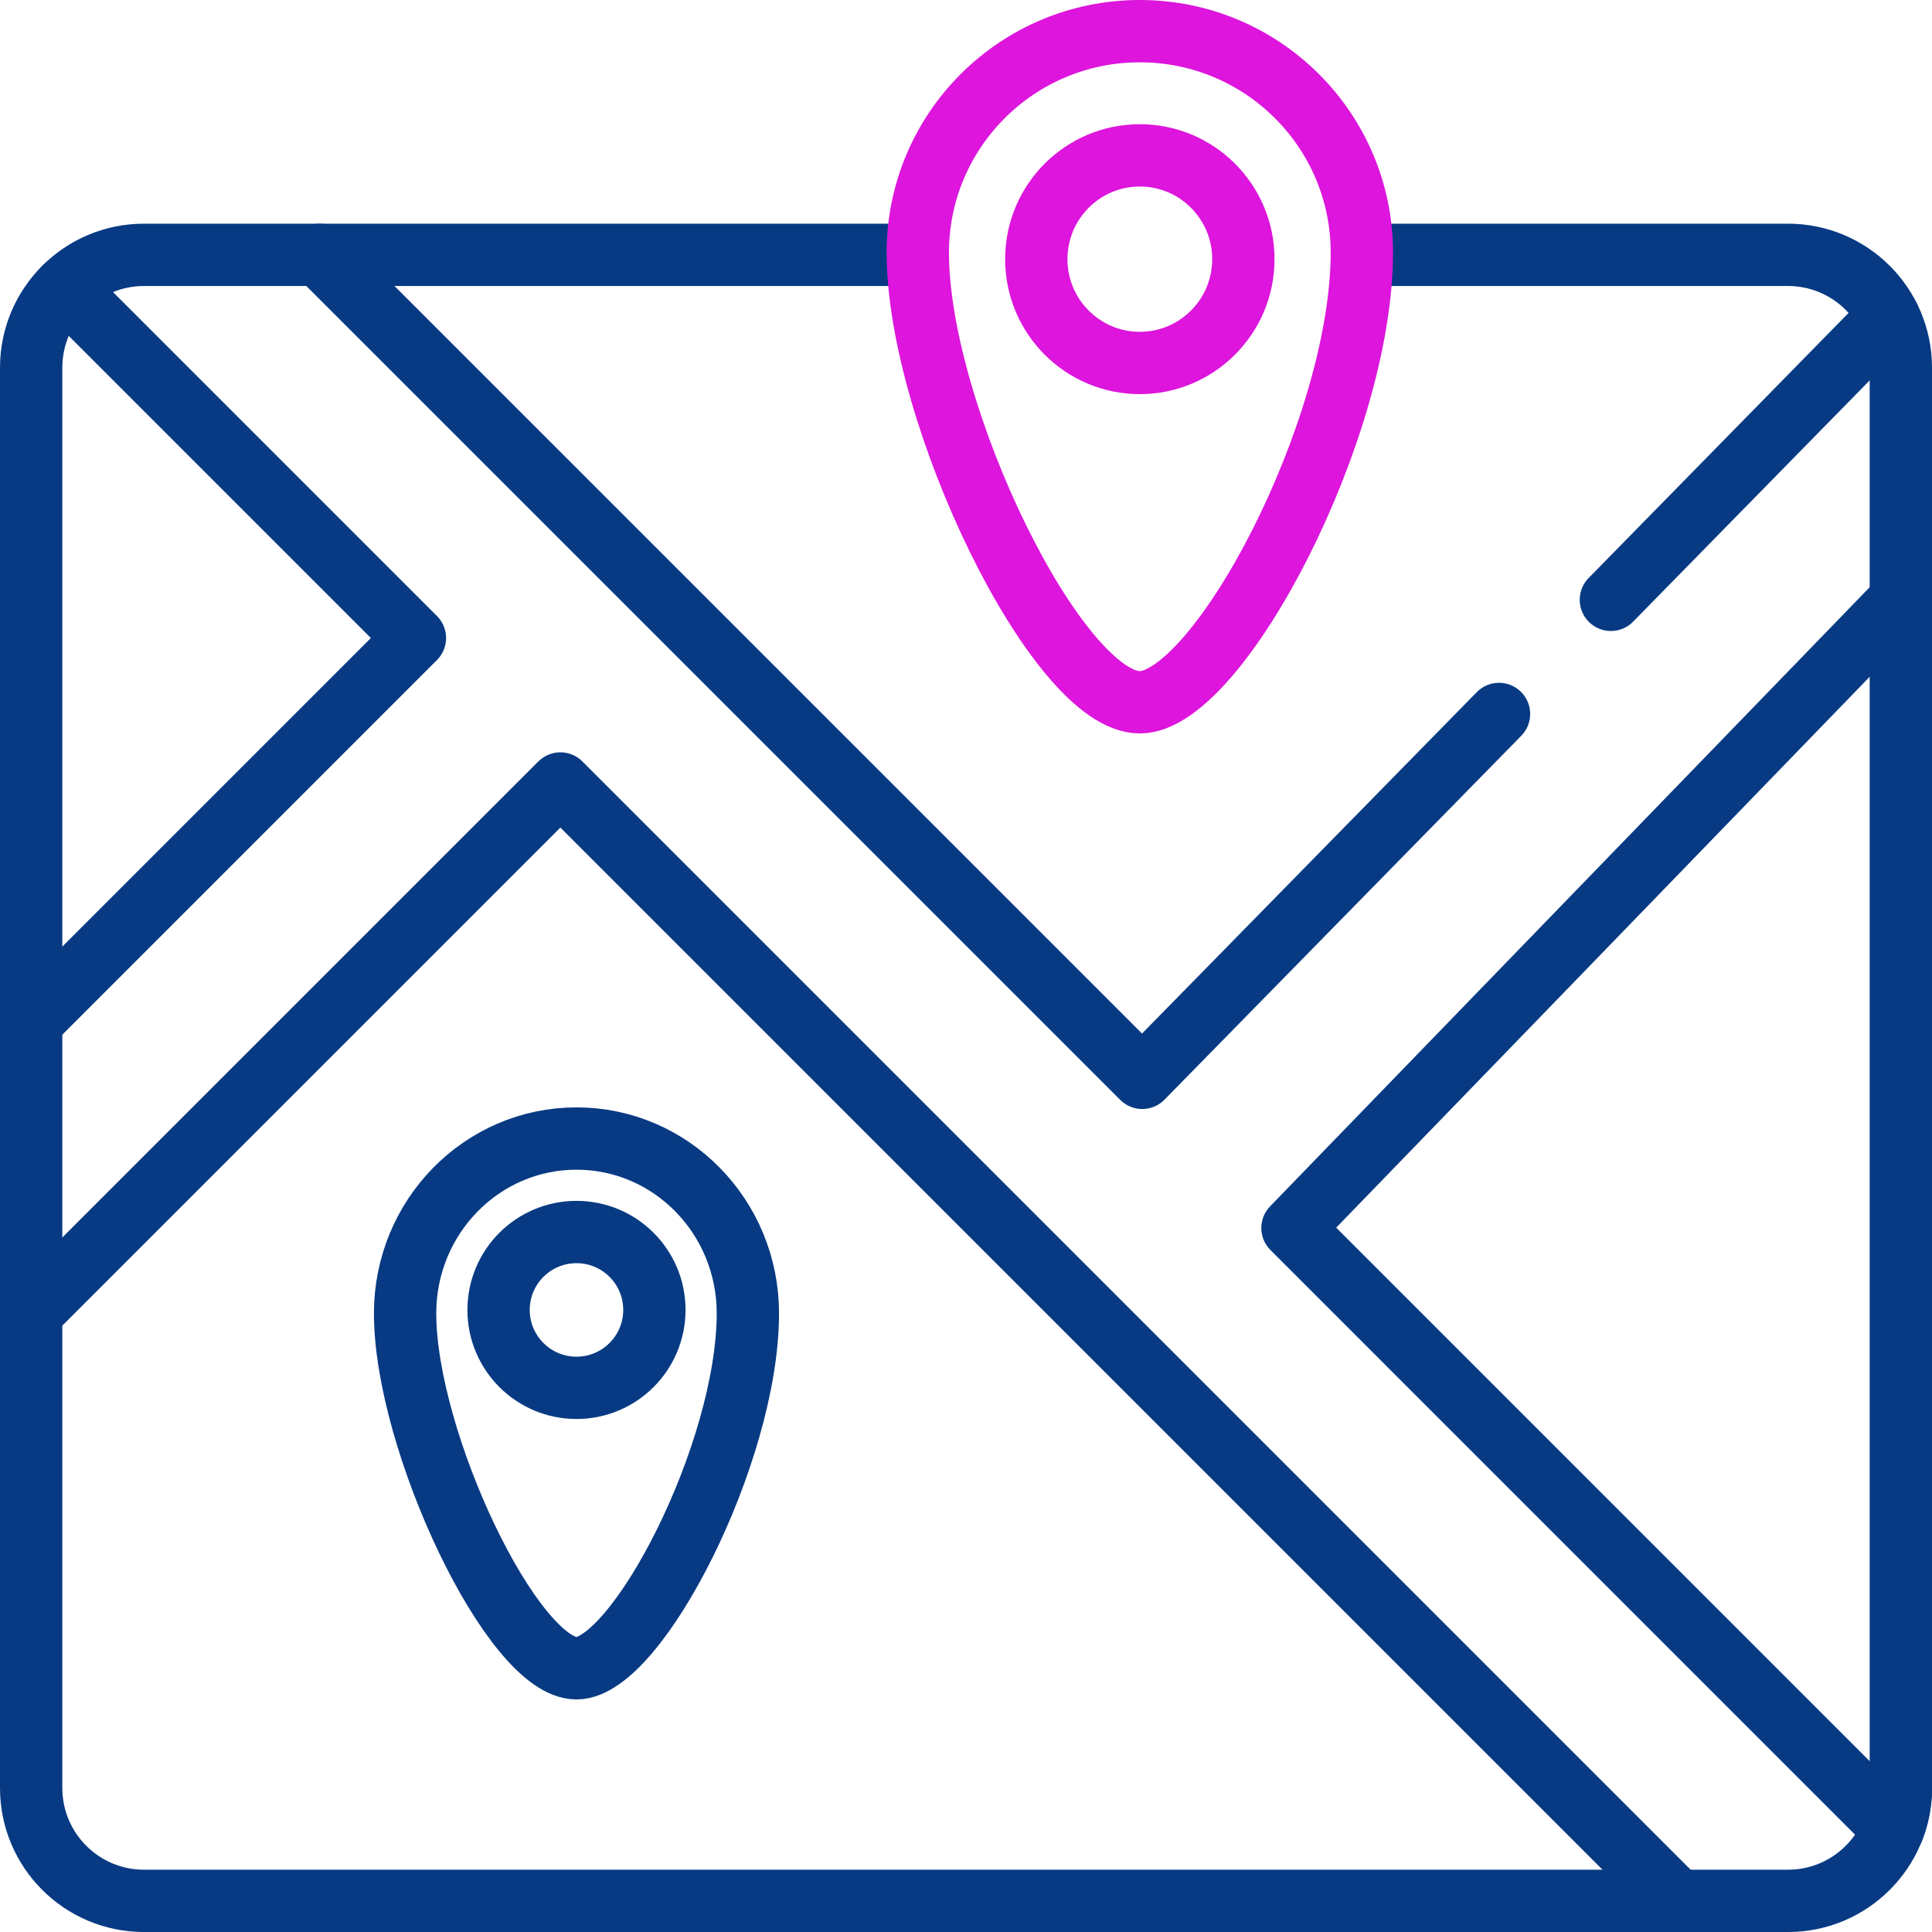
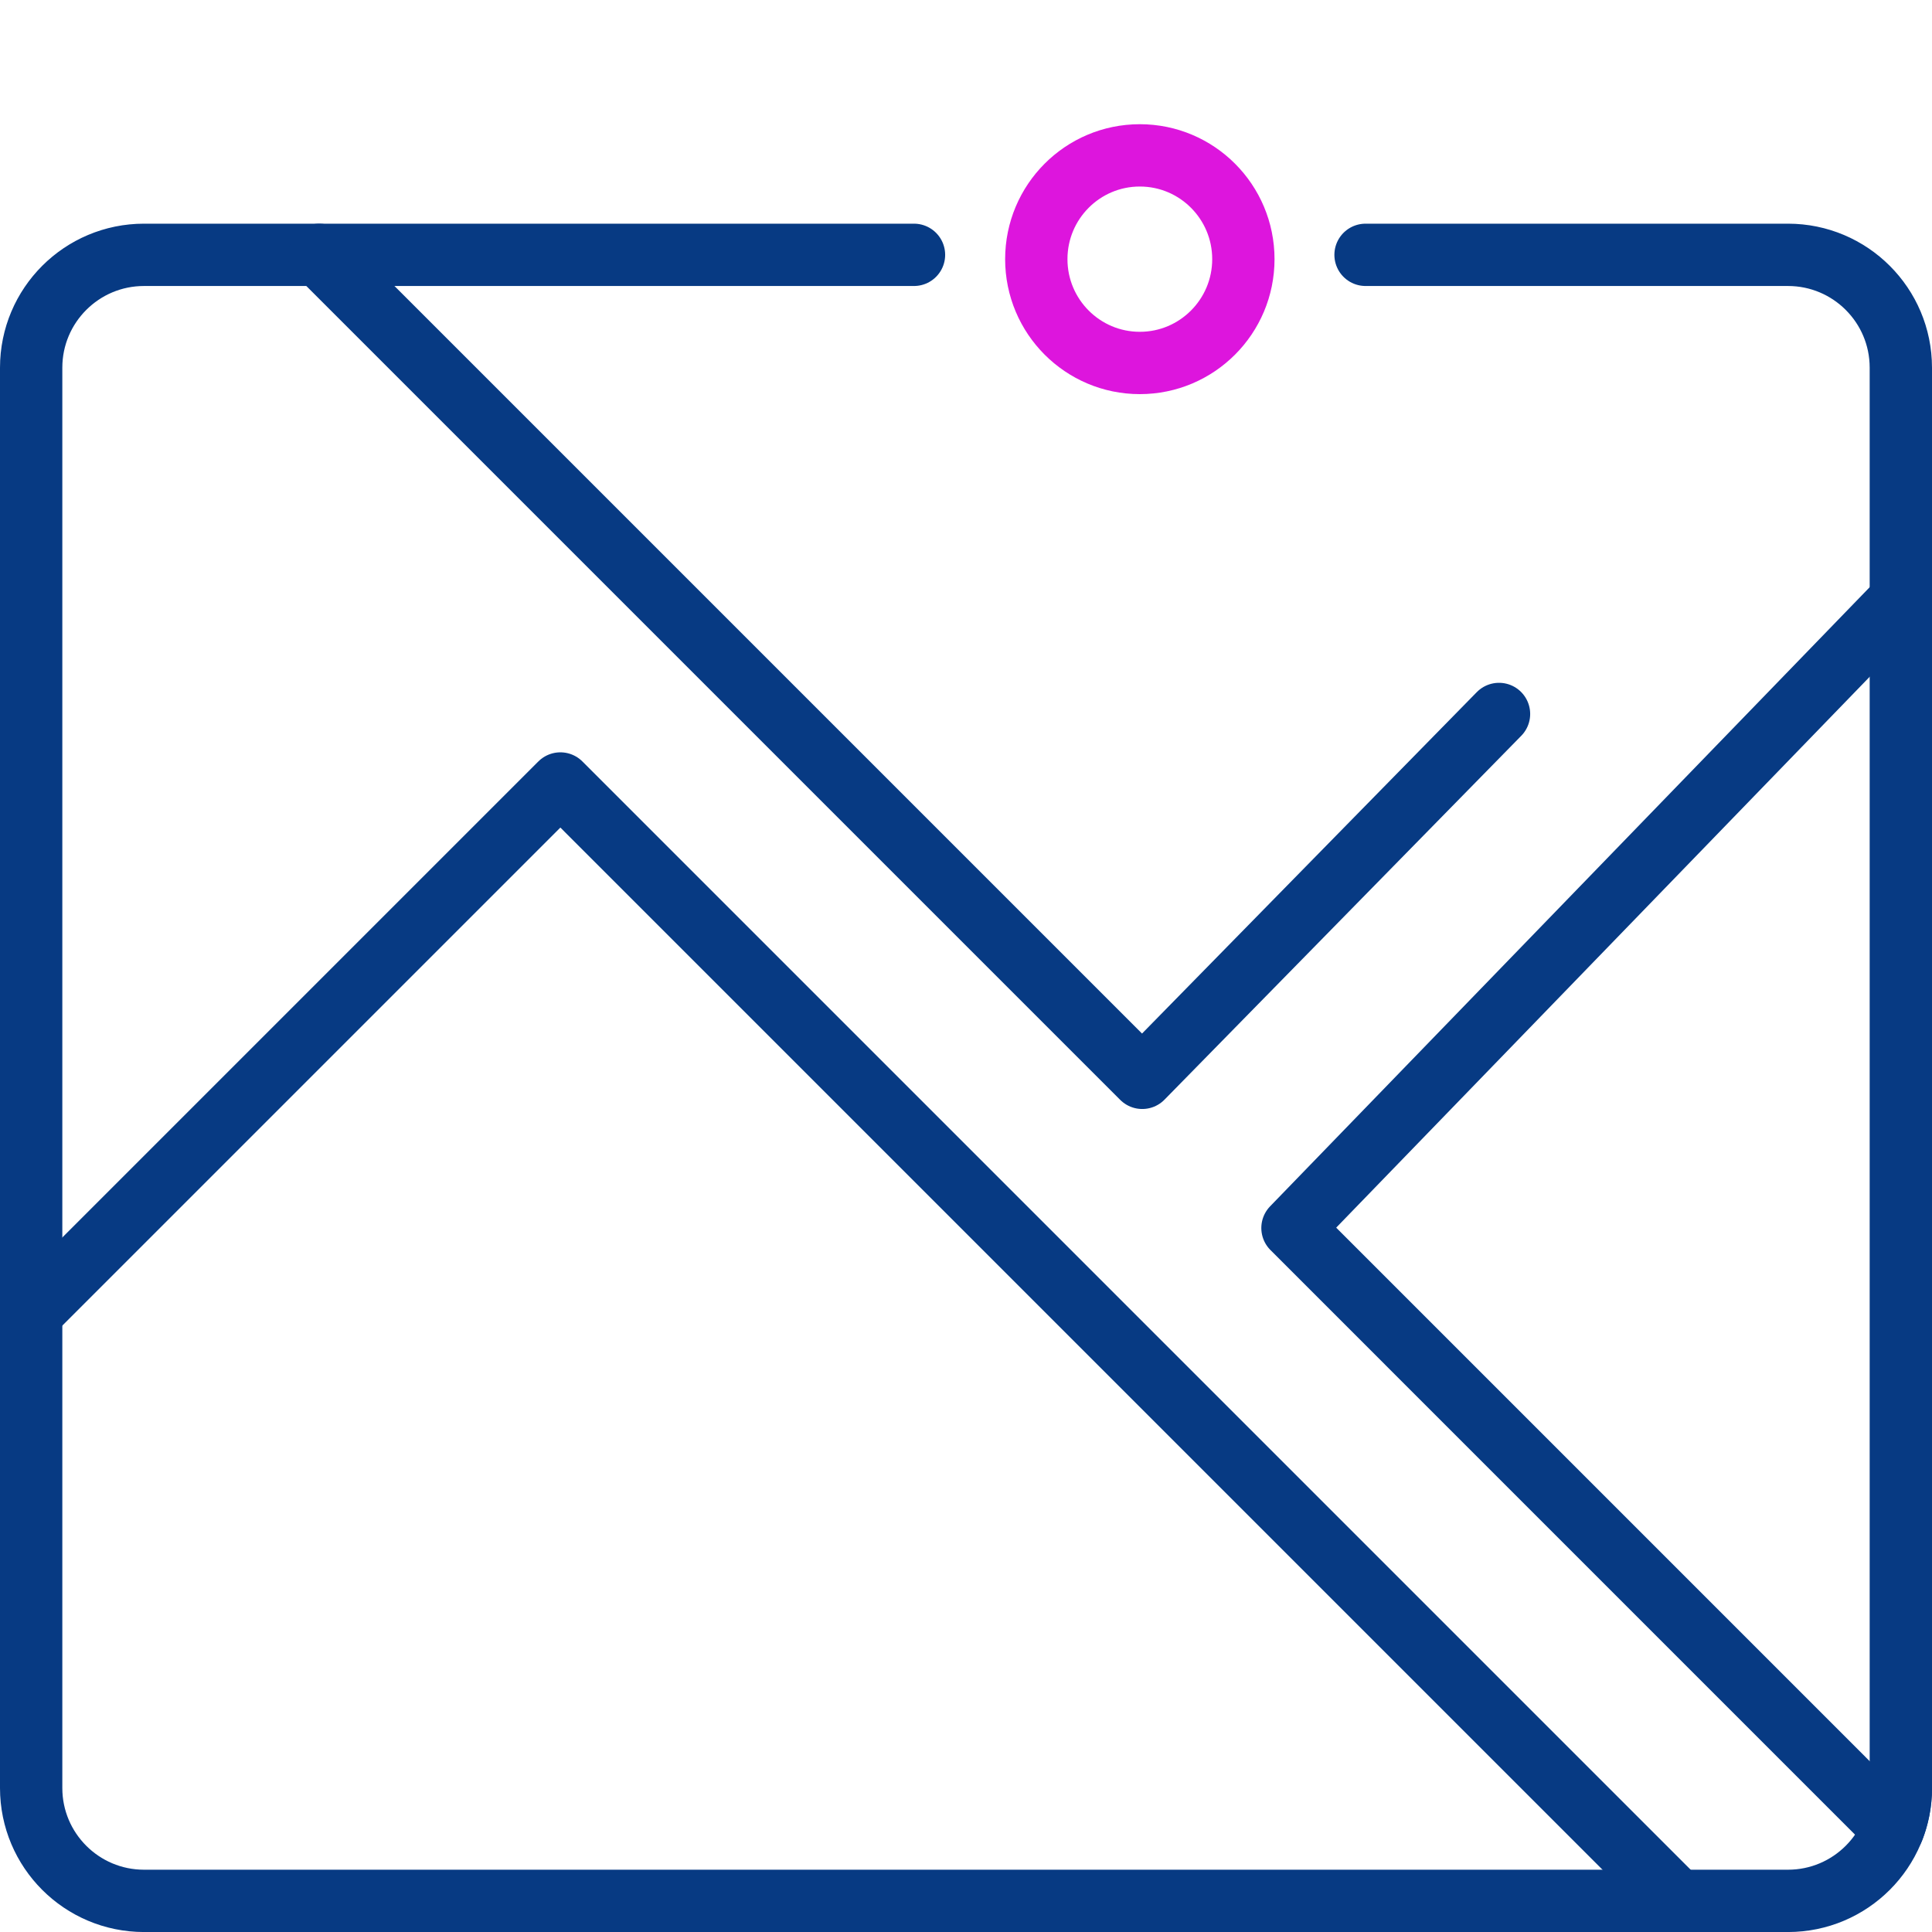
<svg xmlns="http://www.w3.org/2000/svg" width="62" height="62" viewBox="0 0 62 62" fill="none">
  <path d="M43.822 8.178H57.378C59.378 8.178 61 9.799 61 11.8V57.379C61 59.379 59.378 61.001 57.378 61.001H4.622C2.622 61.001 1 59.379 1 57.379V11.8C1 9.799 2.622 8.178 4.622 8.178H29.331" stroke="#073A83" stroke-width="2" stroke-miterlimit="10" stroke-linecap="round" stroke-linejoin="round" />
  <path d="M53.84 61.001L17.983 25.143L1.018 42.108" stroke="#073A83" stroke-width="2" stroke-miterlimit="10" stroke-linecap="round" stroke-linejoin="round" />
-   <path d="M1.018 32.773L13.315 20.475L2.07 9.23" stroke="#073A83" stroke-width="2" stroke-miterlimit="10" stroke-linecap="round" stroke-linejoin="round" />
  <path d="M61.001 19.248L41.477 39.408L60.756 58.688C60.914 58.282 61.001 57.84 61.001 57.378" stroke="#073A83" stroke-width="2" stroke-miterlimit="10" stroke-linecap="round" stroke-linejoin="round" />
-   <path d="M51.695 19.249L60.606 10.161" stroke="#073A83" stroke-width="2" stroke-miterlimit="10" stroke-linecap="round" stroke-linejoin="round" />
  <path d="M10.244 8.178L36.656 34.589L48.105 22.912" stroke="#073A83" stroke-width="2" stroke-miterlimit="10" stroke-linecap="round" stroke-linejoin="round" />
-   <path d="M43.703 8.106C43.703 13.79 39.09 22.537 36.578 22.537C33.928 22.537 29.453 13.31 29.453 8.106C29.453 4.181 32.643 1 36.578 1C40.513 1 43.703 4.181 43.703 8.106Z" stroke="#DD15DD" stroke-width="2" stroke-miterlimit="10" stroke-linecap="round" stroke-linejoin="round" />
-   <path d="M24 42.146C24 46.633 20.44 53.537 18.5 53.537C16.454 53.537 13 46.254 13 42.146C13 39.048 15.463 36.537 18.5 36.537C21.538 36.537 24 39.048 24 42.146Z" stroke="#073A83" stroke-width="2" stroke-miterlimit="10" stroke-linecap="round" stroke-linejoin="round" />
  <path d="M36.578 4.986C38.413 4.986 39.901 6.477 39.901 8.317C39.901 10.156 38.413 11.648 36.578 11.648C34.743 11.648 33.256 10.156 33.256 8.317C33.256 6.477 34.743 4.986 36.578 4.986Z" stroke="#DD15DD" stroke-width="2" stroke-miterlimit="10" stroke-linecap="round" stroke-linejoin="round" />
-   <path d="M18.5 39.537C19.881 39.537 21 40.656 21 42.037C21 43.418 19.881 44.537 18.5 44.537C17.119 44.537 16 43.418 16 42.037C16 40.656 17.119 39.537 18.5 39.537Z" stroke="#073A83" stroke-width="2" stroke-miterlimit="10" stroke-linecap="round" stroke-linejoin="round" />
</svg>